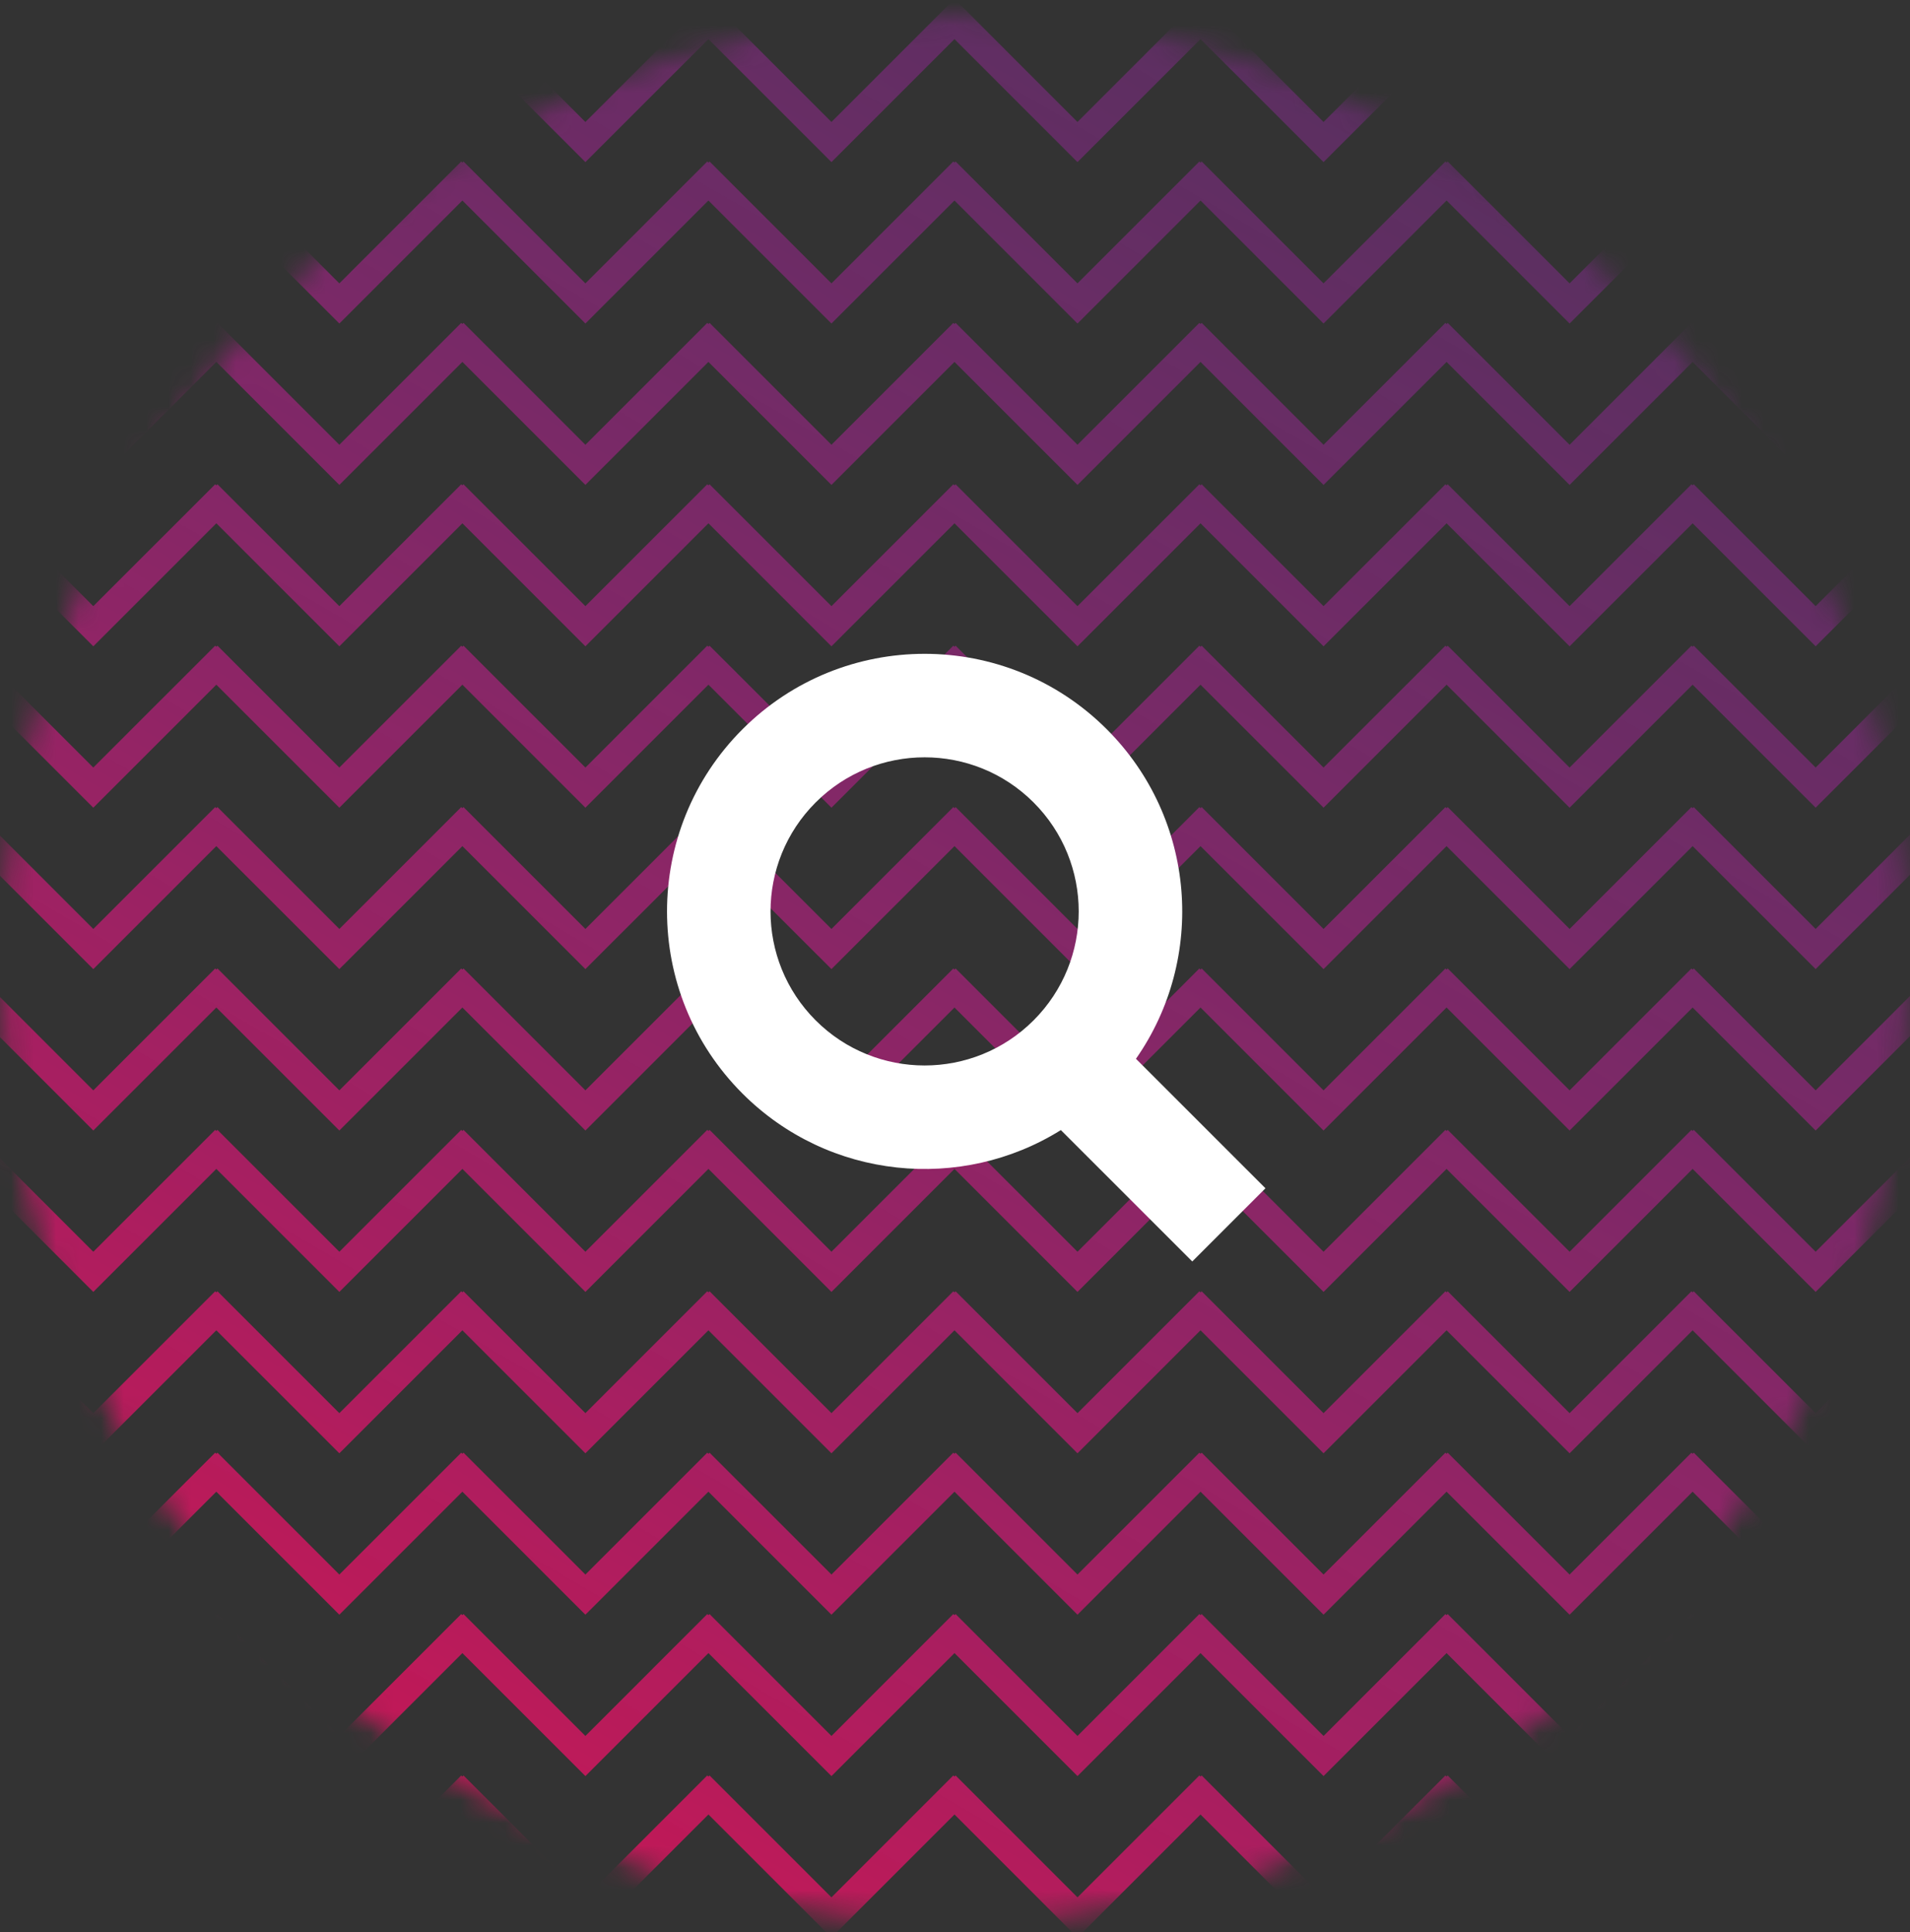
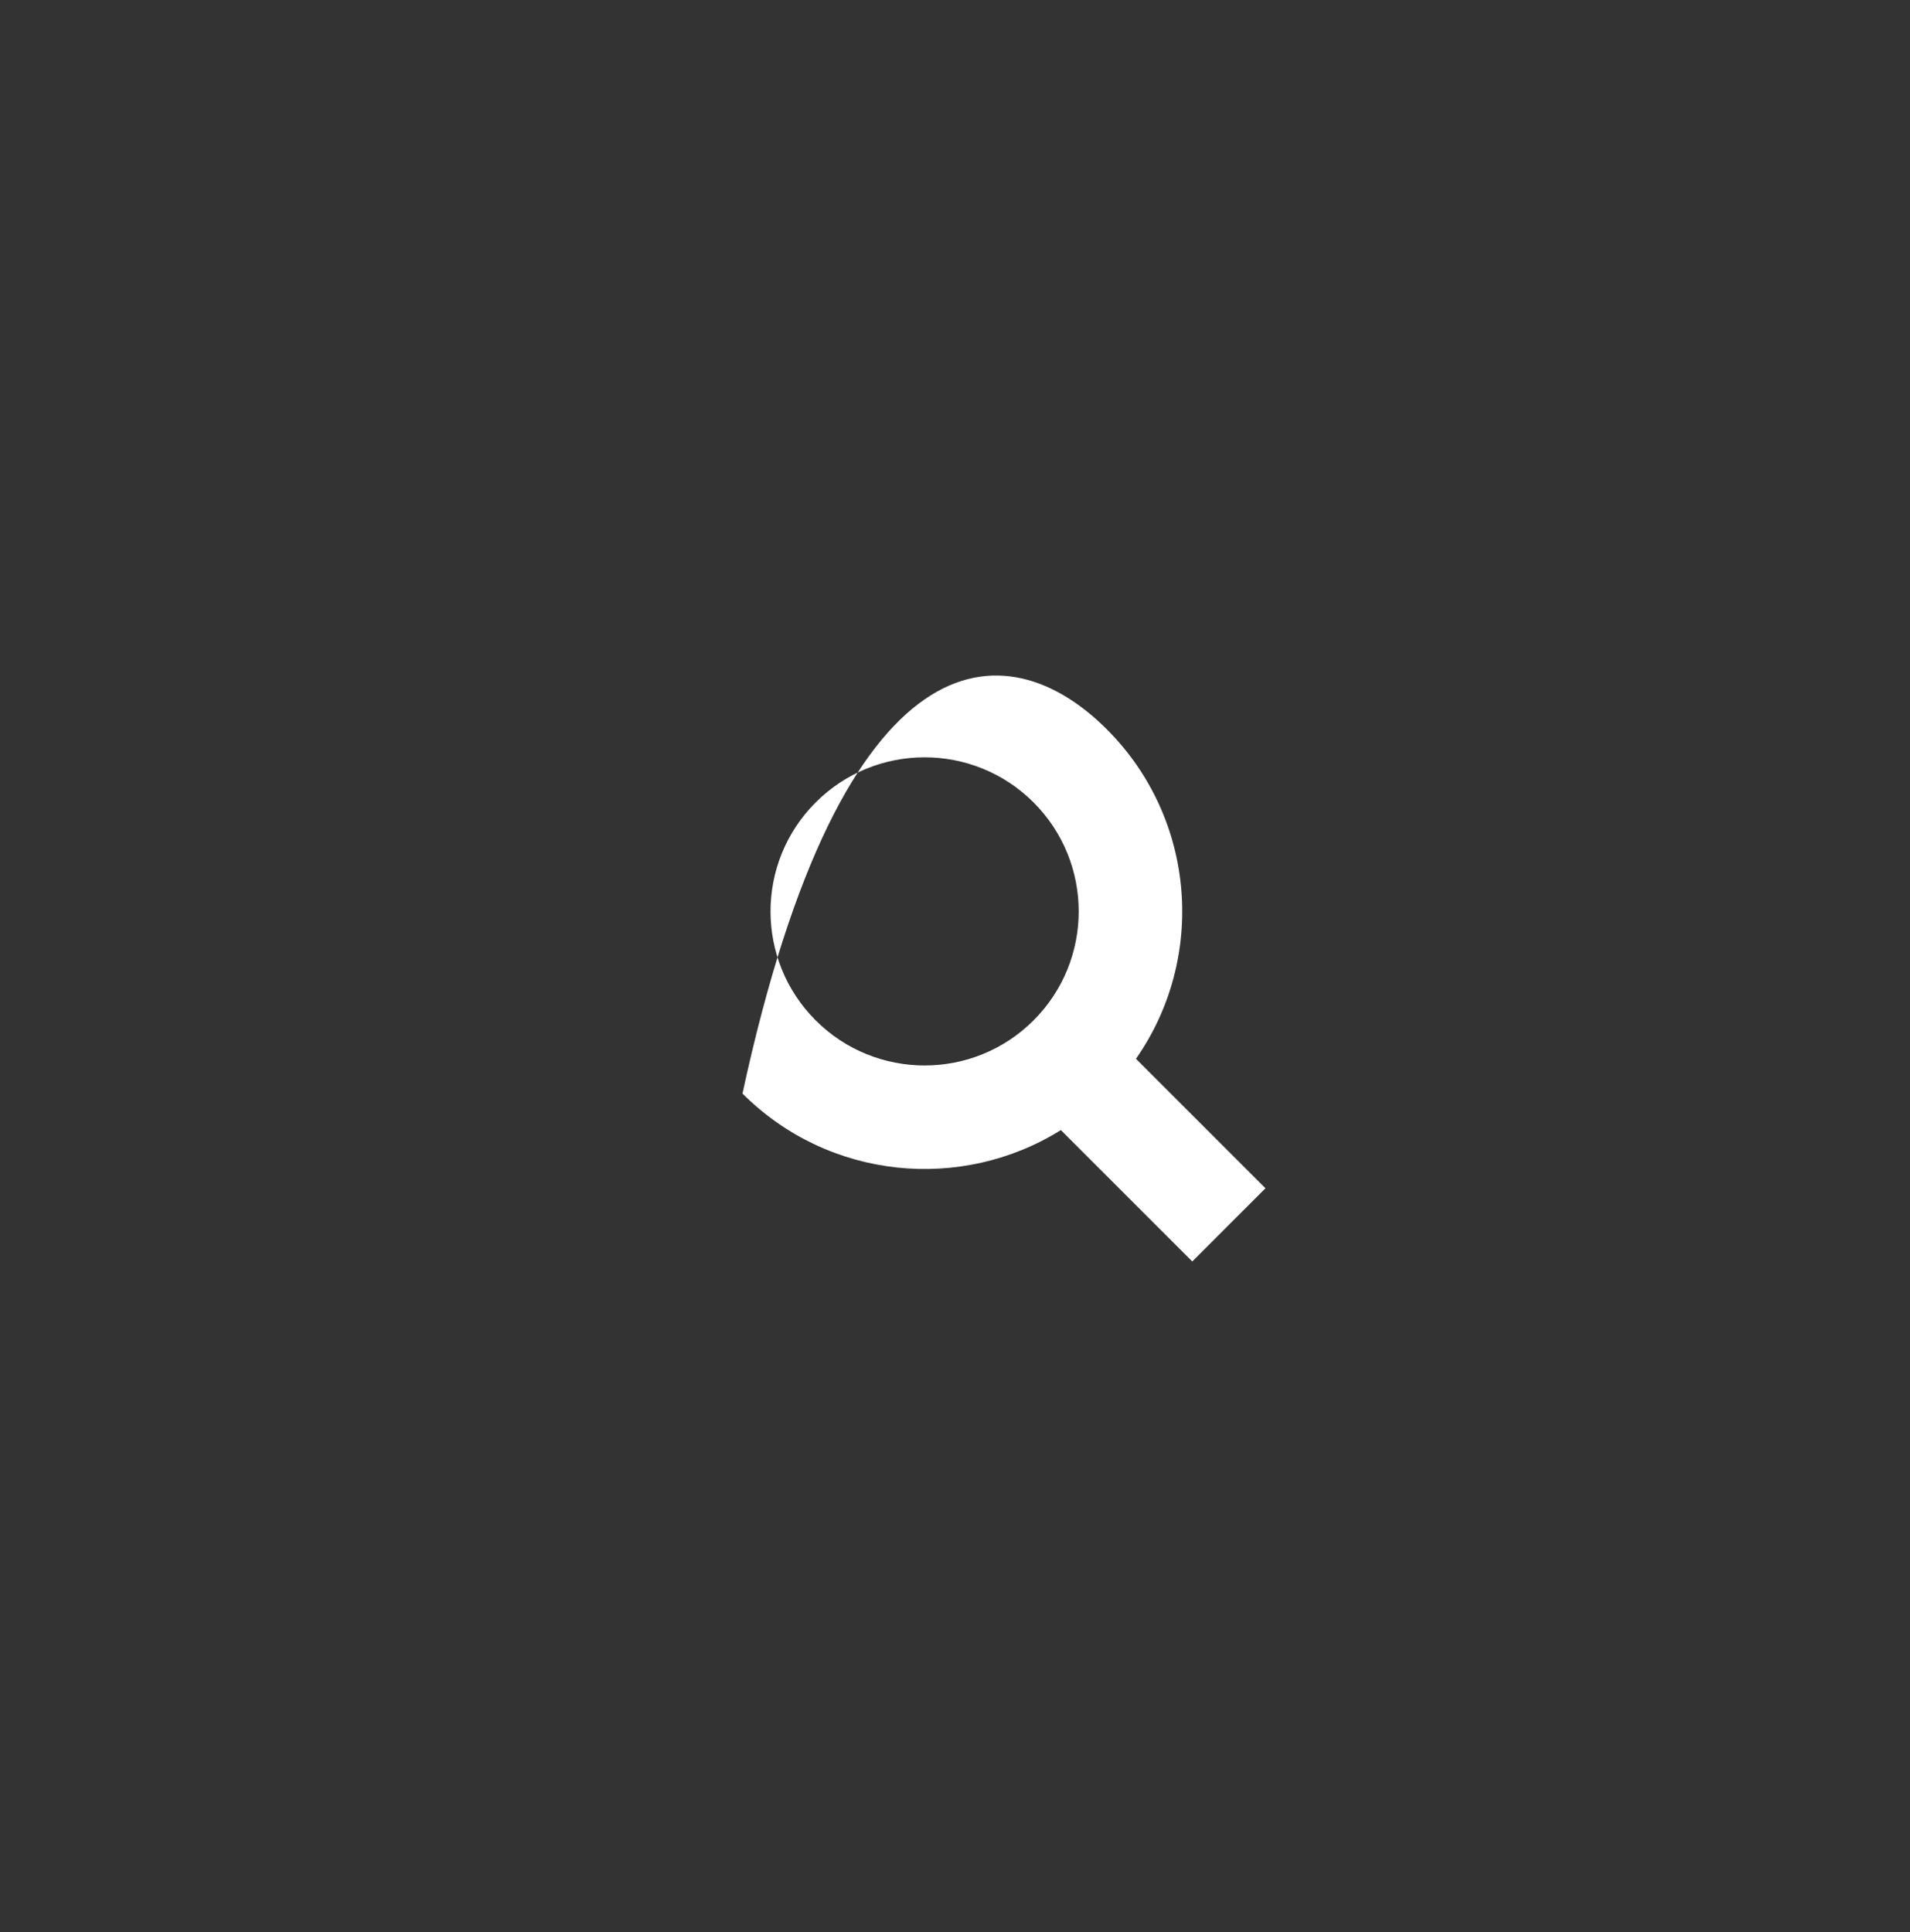
<svg xmlns="http://www.w3.org/2000/svg" xmlns:xlink="http://www.w3.org/1999/xlink" width="85px" height="86px" viewBox="0 0 85 86" version="1.1">
  <rect x="0" y="0" width="85" height="86" fill="#333333" stroke="none" />
  <title>Group 21</title>
  <desc>Created with Sketch.</desc>
  <defs>
-     <circle id="path-1" cx="42.477" cy="42.496" r="42.425" />
    <linearGradient x1="43.257%" y1="100%" x2="96.268%" y2="8.997%" id="linearGradient-3">
      <stop stop-color="#FF0937" offset="0%" />
      <stop stop-color="#8834FF" stop-opacity="0" offset="100%" />
    </linearGradient>
  </defs>
  <g id="Page-1" stroke="none" stroke-width="1" fill="none" fill-rule="evenodd">
    <g id="Главная-панель-Copy-12" transform="translate(-105, -1214)">
      <g id="Group-21" transform="translate(105, 1214)">
        <g id="Combined-Shape-Copy-27" transform="translate(0, 0.621)">
          <mask id="mask-2" fill="white">
            <use xlink:href="#path-1" />
          </mask>
          <g id="Mask" />
          <path d="M119.125,65.768 L113.65,71.243 L108.175,65.768 L102.7,71.243 L97.225,65.768 L91.75,71.243 L86.276,65.768 L80.801,71.243 L75.326,65.768 L69.851,71.243 L64.376,65.768 L58.901,71.243 L53.426,65.768 L47.951,71.243 L42.477,65.768 L37.002,71.243 L31.527,65.768 L26.052,71.243 L20.577,65.768 L15.102,71.243 L9.627,65.768 L4.152,71.243 L-1.322,65.768 L-6.797,71.243 L-12.272,65.768 L-17.747,71.243 L-23.222,65.768 L-28.697,71.243 L-34.172,65.768 L-39.646,71.243 L-45.964,64.925 L-45.071,64.032 L-39.646,69.456 L-34.222,64.032 L-34.172,64.082 L-34.121,64.032 L-28.697,69.456 L-23.272,64.032 L-23.222,64.082 L-23.171,64.032 L-17.747,69.456 L-12.322,64.032 L-12.272,64.082 L-12.222,64.032 L-6.797,69.456 L-1.373,64.032 L-1.322,64.082 L-1.272,64.032 L4.152,69.456 L9.577,64.032 L9.627,64.082 L9.678,64.032 L15.102,69.456 L20.527,64.032 L20.577,64.082 L20.627,64.032 L26.052,69.456 L31.476,64.032 L31.527,64.082 L31.577,64.032 L37.002,69.456 L42.426,64.032 L42.477,64.082 L42.527,64.032 L47.951,69.456 L53.376,64.032 L53.426,64.082 L53.477,64.032 L58.901,69.456 L64.326,64.032 L64.376,64.082 L64.426,64.032 L69.851,69.456 L75.275,64.032 L75.326,64.082 L75.376,64.032 L80.801,69.456 L86.225,64.032 L86.276,64.082 L86.326,64.032 L91.75,69.456 L97.175,64.032 L97.225,64.082 L97.276,64.032 L102.7,69.456 L108.125,64.032 L108.175,64.082 L108.225,64.032 L113.65,69.456 L119.074,64.032 L119.125,64.082 L119.175,64.032 L124.6,69.456 L130.024,64.032 L130.918,64.925 L124.6,71.243 L119.125,65.768 L119.125,65.768 Z M119.125,8.303 L113.65,13.778 L108.175,8.303 L102.7,13.778 L97.225,8.303 L91.75,13.778 L86.276,8.303 L80.801,13.778 L75.326,8.303 L69.851,13.778 L64.376,8.303 L58.901,13.778 L53.426,8.303 L47.951,13.778 L42.477,8.303 L37.002,13.778 L31.527,8.303 L26.052,13.778 L20.577,8.303 L15.102,13.778 L9.627,8.303 L4.152,13.778 L-1.322,8.303 L-6.797,13.778 L-12.272,8.303 L-17.747,13.778 L-23.222,8.303 L-28.697,13.778 L-34.172,8.303 L-39.646,13.778 L-45.964,7.46 L-45.071,6.566 L-39.646,11.991 L-34.222,6.566 L-34.172,6.617 L-34.121,6.566 L-28.697,11.991 L-23.272,6.566 L-23.222,6.617 L-23.171,6.566 L-17.747,11.991 L-12.322,6.566 L-12.272,6.617 L-12.222,6.566 L-6.797,11.991 L-1.373,6.566 L-1.322,6.617 L-1.272,6.566 L4.152,11.991 L9.577,6.566 L9.627,6.617 L9.678,6.566 L15.102,11.991 L20.527,6.566 L20.577,6.617 L20.627,6.566 L26.052,11.991 L31.476,6.566 L31.527,6.617 L31.577,6.566 L37.002,11.991 L42.426,6.566 L42.477,6.617 L42.527,6.566 L47.951,11.991 L53.376,6.566 L53.426,6.617 L53.477,6.566 L58.901,11.991 L64.326,6.566 L64.376,6.617 L64.426,6.566 L69.851,11.991 L75.275,6.566 L75.326,6.617 L75.376,6.566 L80.801,11.991 L86.225,6.566 L86.276,6.617 L86.326,6.566 L91.75,11.991 L97.175,6.566 L97.225,6.617 L97.276,6.566 L102.7,11.991 L108.125,6.566 L108.175,6.617 L108.225,6.566 L113.65,11.991 L119.074,6.566 L119.125,6.617 L119.175,6.566 L124.6,11.991 L130.024,6.566 L130.918,7.46 L124.6,13.778 L119.125,8.303 L119.125,8.303 Z M119.125,37.036 L113.65,42.51 L108.175,37.036 L102.7,42.51 L97.225,37.036 L91.75,42.51 L86.276,37.036 L80.801,42.51 L75.326,37.036 L69.851,42.51 L64.376,37.036 L58.901,42.51 L53.426,37.036 L47.951,42.51 L42.477,37.036 L37.002,42.51 L31.527,37.036 L26.052,42.51 L20.577,37.036 L15.102,42.51 L9.627,37.036 L4.152,42.51 L-1.322,37.036 L-6.797,42.51 L-12.272,37.036 L-17.747,42.51 L-23.222,37.036 L-28.697,42.51 L-34.172,37.036 L-39.646,42.51 L-45.964,36.193 L-45.071,35.299 L-39.646,40.724 L-34.222,35.299 L-34.172,35.349 L-34.121,35.299 L-28.697,40.724 L-23.272,35.299 L-23.222,35.349 L-23.171,35.299 L-17.747,40.724 L-12.322,35.299 L-12.272,35.349 L-12.222,35.299 L-6.797,40.724 L-1.373,35.299 L-1.322,35.349 L-1.272,35.299 L4.152,40.724 L9.577,35.299 L9.627,35.349 L9.678,35.299 L15.102,40.724 L20.527,35.299 L20.577,35.349 L20.627,35.299 L26.052,40.724 L31.476,35.299 L31.527,35.349 L31.577,35.299 L37.002,40.724 L42.426,35.299 L42.477,35.349 L42.527,35.299 L47.951,40.724 L53.376,35.299 L53.426,35.349 L53.477,35.299 L58.901,40.724 L64.326,35.299 L64.376,35.349 L64.426,35.299 L69.851,40.724 L75.275,35.299 L75.326,35.349 L75.376,35.299 L80.801,40.724 L86.225,35.299 L86.276,35.349 L86.326,35.299 L91.75,40.724 L97.175,35.299 L97.225,35.349 L97.276,35.299 L102.7,40.724 L108.125,35.299 L108.175,35.349 L108.225,35.299 L113.65,40.724 L119.074,35.299 L119.125,35.349 L119.175,35.299 L124.6,40.724 L130.024,35.299 L130.918,36.193 L124.6,42.51 L119.125,37.036 L119.125,37.036 Z M119.125,116.051 L113.65,121.526 L108.175,116.051 L102.7,121.526 L97.225,116.051 L91.75,121.526 L86.276,116.051 L80.801,121.526 L75.326,116.051 L69.851,121.526 L64.376,116.051 L58.901,121.526 L53.426,116.051 L47.951,121.526 L42.477,116.051 L37.002,121.526 L31.527,116.051 L26.052,121.526 L20.577,116.051 L15.102,121.526 L9.627,116.051 L4.152,121.526 L-1.322,116.051 L-6.797,121.526 L-12.272,116.051 L-17.747,121.526 L-23.222,116.051 L-28.697,121.526 L-34.172,116.051 L-39.646,121.526 L-45.964,115.208 L-45.071,114.314 L-39.646,119.739 L-34.222,114.314 L-34.172,114.365 L-34.121,114.314 L-28.697,119.739 L-23.272,114.314 L-23.222,114.365 L-23.171,114.314 L-17.747,119.739 L-12.322,114.314 L-12.272,114.365 L-12.222,114.314 L-6.797,119.739 L-1.373,114.314 L-1.322,114.365 L-1.272,114.314 L4.152,119.739 L9.577,114.314 L9.627,114.365 L9.678,114.314 L15.102,119.739 L20.527,114.314 L20.577,114.365 L20.627,114.314 L26.052,119.739 L31.476,114.314 L31.527,114.365 L31.577,114.314 L37.002,119.739 L42.426,114.314 L42.477,114.365 L42.527,114.314 L47.951,119.739 L53.376,114.314 L53.426,114.365 L53.477,114.314 L58.901,119.739 L64.326,114.314 L64.376,114.365 L64.426,114.314 L69.851,119.739 L75.275,114.314 L75.326,114.365 L75.376,114.314 L80.801,119.739 L86.225,114.314 L86.276,114.365 L86.326,114.314 L91.75,119.739 L97.175,114.314 L97.225,114.365 L97.276,114.314 L102.7,119.739 L108.125,114.314 L108.175,114.365 L108.225,114.314 L113.65,119.739 L119.074,114.314 L119.125,114.365 L119.175,114.314 L124.6,119.739 L130.024,114.314 L130.918,115.208 L124.6,121.526 L119.125,116.051 L119.125,116.051 Z M119.125,94.501 L113.65,99.976 L108.175,94.501 L102.7,99.976 L97.225,94.501 L91.75,99.976 L86.276,94.501 L80.801,99.976 L75.326,94.501 L69.851,99.976 L64.376,94.501 L58.901,99.976 L53.426,94.501 L47.951,99.976 L42.477,94.501 L37.002,99.976 L31.527,94.501 L26.052,99.976 L20.577,94.501 L15.102,99.976 L9.627,94.501 L4.152,99.976 L-1.322,94.501 L-6.797,99.976 L-12.272,94.501 L-17.747,99.976 L-23.222,94.501 L-28.697,99.976 L-34.172,94.501 L-39.646,99.976 L-45.964,93.658 L-45.071,92.765 L-39.646,98.189 L-34.222,92.765 L-34.172,92.815 L-34.121,92.765 L-28.697,98.189 L-23.272,92.765 L-23.222,92.815 L-23.171,92.765 L-17.747,98.189 L-12.322,92.765 L-12.272,92.815 L-12.222,92.765 L-6.797,98.189 L-1.373,92.765 L-1.322,92.815 L-1.272,92.765 L4.152,98.189 L9.577,92.765 L9.627,92.815 L9.678,92.765 L15.102,98.189 L20.527,92.765 L20.577,92.815 L20.627,92.765 L26.052,98.189 L31.476,92.765 L31.527,92.815 L31.577,92.765 L37.002,98.189 L42.426,92.765 L42.477,92.815 L42.527,92.765 L47.951,98.189 L53.376,92.765 L53.426,92.815 L53.477,92.765 L58.901,98.189 L64.326,92.765 L64.376,92.815 L64.426,92.765 L69.851,98.189 L75.275,92.765 L75.326,92.815 L75.376,92.765 L80.801,98.189 L86.225,92.765 L86.276,92.815 L86.326,92.765 L91.75,98.189 L97.175,92.765 L97.225,92.815 L97.276,92.765 L102.7,98.189 L108.125,92.765 L108.175,92.815 L108.225,92.765 L113.65,98.189 L119.074,92.765 L119.125,92.815 L119.175,92.765 L124.6,98.189 L130.024,92.765 L130.918,93.658 L124.6,99.976 L119.125,94.501 L119.125,94.501 Z M119.125,-20.43 L113.65,-14.955 L108.175,-20.43 L102.7,-14.955 L97.225,-20.43 L91.75,-14.955 L86.276,-20.43 L80.801,-14.955 L75.326,-20.43 L69.851,-14.955 L64.376,-20.43 L58.901,-14.955 L53.426,-20.43 L47.951,-14.955 L42.477,-20.43 L37.002,-14.955 L31.527,-20.43 L26.052,-14.955 L20.577,-20.43 L15.102,-14.955 L9.627,-20.43 L4.152,-14.955 L-1.322,-20.43 L-6.797,-14.955 L-12.272,-20.43 L-17.747,-14.955 L-23.222,-20.43 L-28.697,-14.955 L-34.172,-20.43 L-39.646,-14.955 L-45.964,-21.273 L-45.071,-22.167 L-39.646,-16.742 L-34.222,-22.167 L-34.172,-22.116 L-34.121,-22.167 L-28.697,-16.742 L-23.272,-22.167 L-23.222,-22.116 L-23.171,-22.167 L-17.747,-16.742 L-12.322,-22.167 L-12.272,-22.116 L-12.222,-22.167 L-6.797,-16.742 L-1.373,-22.167 L-1.322,-22.116 L-1.272,-22.167 L4.152,-16.742 L9.577,-22.167 L9.627,-22.116 L9.678,-22.167 L15.102,-16.742 L20.527,-22.167 L20.577,-22.116 L20.627,-22.167 L26.052,-16.742 L31.476,-22.167 L31.527,-22.116 L31.577,-22.167 L37.002,-16.742 L42.426,-22.167 L42.477,-22.116 L42.527,-22.167 L47.951,-16.742 L53.376,-22.167 L53.426,-22.116 L53.477,-22.167 L58.901,-16.742 L64.326,-22.167 L64.376,-22.116 L64.426,-22.167 L69.851,-16.742 L75.275,-22.167 L75.326,-22.116 L75.376,-22.167 L80.801,-16.742 L86.225,-22.167 L86.276,-22.116 L86.326,-22.167 L91.75,-16.742 L97.175,-22.167 L97.225,-22.116 L97.276,-22.167 L102.7,-16.742 L108.125,-22.167 L108.175,-22.116 L108.225,-22.167 L113.65,-16.742 L119.074,-22.167 L119.125,-22.116 L119.175,-22.167 L124.6,-16.742 L130.024,-22.167 L130.918,-21.273 L124.6,-14.955 L119.125,-20.43 L119.125,-20.43 Z M119.125,51.402 L113.65,56.877 L108.175,51.402 L102.7,56.877 L97.225,51.402 L91.75,56.877 L86.276,51.402 L80.801,56.877 L75.326,51.402 L69.851,56.877 L64.376,51.402 L58.901,56.877 L53.426,51.402 L47.951,56.877 L42.477,51.402 L37.002,56.877 L31.527,51.402 L26.052,56.877 L20.577,51.402 L15.102,56.877 L9.627,51.402 L4.152,56.877 L-1.322,51.402 L-6.797,56.877 L-12.272,51.402 L-17.747,56.877 L-23.222,51.402 L-28.697,56.877 L-34.172,51.402 L-39.646,56.877 L-45.964,50.559 L-45.071,49.665 L-39.646,55.09 L-34.222,49.665 L-34.172,49.716 L-34.121,49.665 L-28.697,55.09 L-23.272,49.665 L-23.222,49.716 L-23.171,49.665 L-17.747,55.09 L-12.322,49.665 L-12.272,49.716 L-12.222,49.665 L-6.797,55.09 L-1.373,49.665 L-1.322,49.716 L-1.272,49.665 L4.152,55.09 L9.577,49.665 L9.627,49.716 L9.678,49.665 L15.102,55.09 L20.527,49.665 L20.577,49.716 L20.627,49.665 L26.052,55.09 L31.476,49.665 L31.527,49.716 L31.577,49.665 L37.002,55.09 L42.426,49.665 L42.477,49.716 L42.527,49.665 L47.951,55.09 L53.376,49.665 L53.426,49.716 L53.477,49.665 L58.901,55.09 L64.326,49.665 L64.376,49.716 L64.426,49.665 L69.851,55.09 L75.275,49.665 L75.326,49.716 L75.376,49.665 L80.801,55.09 L86.225,49.665 L86.276,49.716 L86.326,49.665 L91.75,55.09 L97.175,49.665 L97.225,49.716 L97.276,49.665 L102.7,55.09 L108.125,49.665 L108.175,49.716 L108.225,49.665 L113.65,55.09 L119.074,49.665 L119.125,49.716 L119.175,49.665 L124.6,55.09 L130.024,49.665 L130.918,50.559 L124.6,56.877 L119.125,51.402 L119.125,51.402 Z M119.125,108.868 L113.65,114.343 L108.175,108.868 L102.7,114.343 L97.225,108.868 L91.75,114.343 L86.276,108.868 L80.801,114.343 L75.326,108.868 L69.851,114.343 L64.376,108.868 L58.901,114.343 L53.426,108.868 L47.951,114.343 L42.477,108.868 L37.002,114.343 L31.527,108.868 L26.052,114.343 L20.577,108.868 L15.102,114.343 L9.627,108.868 L4.152,114.343 L-1.322,108.868 L-6.797,114.343 L-12.272,108.868 L-17.747,114.343 L-23.222,108.868 L-28.697,114.343 L-34.172,108.868 L-39.646,114.343 L-45.964,108.025 L-45.071,107.131 L-39.646,112.556 L-34.222,107.131 L-34.172,107.182 L-34.121,107.131 L-28.697,112.556 L-23.272,107.131 L-23.222,107.182 L-23.171,107.131 L-17.747,112.556 L-12.322,107.131 L-12.272,107.182 L-12.222,107.131 L-6.797,112.556 L-1.373,107.131 L-1.322,107.182 L-1.272,107.131 L4.152,112.556 L9.577,107.131 L9.627,107.182 L9.678,107.131 L15.102,112.556 L20.527,107.131 L20.577,107.182 L20.627,107.131 L26.052,112.556 L31.476,107.131 L31.527,107.182 L31.577,107.131 L37.002,112.556 L42.426,107.131 L42.477,107.182 L42.527,107.131 L47.951,112.556 L53.376,107.131 L53.426,107.182 L53.477,107.131 L58.901,112.556 L64.326,107.131 L64.376,107.182 L64.426,107.131 L69.851,112.556 L75.275,107.131 L75.326,107.182 L75.376,107.131 L80.801,112.556 L86.225,107.131 L86.276,107.182 L86.326,107.131 L91.75,112.556 L97.175,107.131 L97.225,107.182 L97.276,107.131 L102.7,112.556 L108.125,107.131 L108.175,107.182 L108.225,107.131 L113.65,112.556 L119.074,107.131 L119.125,107.182 L119.175,107.131 L124.6,112.556 L130.024,107.131 L130.918,108.025 L124.6,114.343 L119.125,108.868 L119.125,108.868 Z M119.125,-6.064 L113.65,-0.589 L108.175,-6.064 L102.7,-0.589 L97.225,-6.064 L91.75,-0.589 L86.276,-6.064 L80.801,-0.589 L75.326,-6.064 L69.851,-0.589 L64.376,-6.064 L58.901,-0.589 L53.426,-6.064 L47.951,-0.589 L42.477,-6.064 L37.002,-0.589 L31.527,-6.064 L26.052,-0.589 L20.577,-6.064 L15.102,-0.589 L9.627,-6.064 L4.152,-0.589 L-1.322,-6.064 L-6.797,-0.589 L-12.272,-6.064 L-17.747,-0.589 L-23.222,-6.064 L-28.697,-0.589 L-34.172,-6.064 L-39.646,-0.589 L-45.964,-6.907 L-45.071,-7.8 L-39.646,-2.376 L-34.222,-7.8 L-34.172,-7.75 L-34.121,-7.8 L-28.697,-2.376 L-23.272,-7.8 L-23.222,-7.75 L-23.171,-7.8 L-17.747,-2.376 L-12.322,-7.8 L-12.272,-7.75 L-12.222,-7.8 L-6.797,-2.376 L-1.373,-7.8 L-1.322,-7.75 L-1.272,-7.8 L4.152,-2.376 L9.577,-7.8 L9.627,-7.75 L9.678,-7.8 L15.102,-2.376 L20.527,-7.8 L20.577,-7.75 L20.627,-7.8 L26.052,-2.376 L31.476,-7.8 L31.527,-7.75 L31.577,-7.8 L37.002,-2.376 L42.426,-7.8 L42.477,-7.75 L42.527,-7.8 L47.951,-2.376 L53.376,-7.8 L53.426,-7.75 L53.477,-7.8 L58.901,-2.376 L64.326,-7.8 L64.376,-7.75 L64.426,-7.8 L69.851,-2.376 L75.275,-7.8 L75.326,-7.75 L75.376,-7.8 L80.801,-2.376 L86.225,-7.8 L86.276,-7.75 L86.326,-7.8 L91.75,-2.376 L97.175,-7.8 L97.225,-7.75 L97.276,-7.8 L102.7,-2.376 L108.125,-7.8 L108.175,-7.75 L108.225,-7.8 L113.65,-2.376 L119.074,-7.8 L119.125,-7.75 L119.175,-7.8 L124.6,-2.376 L130.024,-7.8 L130.918,-6.907 L124.6,-0.589 L119.125,-6.064 L119.125,-6.064 Z M119.125,22.669 L113.65,28.144 L108.175,22.669 L102.7,28.144 L97.225,22.669 L91.75,28.144 L86.276,22.669 L80.801,28.144 L75.326,22.669 L69.851,28.144 L64.376,22.669 L58.901,28.144 L53.426,22.669 L47.951,28.144 L42.477,22.669 L37.002,28.144 L31.527,22.669 L26.052,28.144 L20.577,22.669 L15.102,28.144 L9.627,22.669 L4.152,28.144 L-1.322,22.669 L-6.797,28.144 L-12.272,22.669 L-17.747,28.144 L-23.222,22.669 L-28.697,28.144 L-34.172,22.669 L-39.646,28.144 L-45.964,21.826 L-45.071,20.933 L-39.646,26.357 L-34.222,20.933 L-34.172,20.983 L-34.121,20.933 L-28.697,26.357 L-23.272,20.933 L-23.222,20.983 L-23.171,20.933 L-17.747,26.357 L-12.322,20.933 L-12.272,20.983 L-12.222,20.933 L-6.797,26.357 L-1.373,20.933 L-1.322,20.983 L-1.272,20.933 L4.152,26.357 L9.577,20.933 L9.627,20.983 L9.678,20.933 L15.102,26.357 L20.527,20.933 L20.577,20.983 L20.627,20.933 L26.052,26.357 L31.476,20.933 L31.527,20.983 L31.577,20.933 L37.002,26.357 L42.426,20.933 L42.477,20.983 L42.527,20.933 L47.951,26.357 L53.376,20.933 L53.426,20.983 L53.477,20.933 L58.901,26.357 L64.326,20.933 L64.376,20.983 L64.426,20.933 L69.851,26.357 L75.275,20.933 L75.326,20.983 L75.376,20.933 L80.801,26.357 L86.225,20.933 L86.276,20.983 L86.326,20.933 L91.75,26.357 L97.175,20.933 L97.225,20.983 L97.276,20.933 L102.7,26.357 L108.125,20.933 L108.175,20.983 L108.225,20.933 L113.65,26.357 L119.074,20.933 L119.125,20.983 L119.175,20.933 L124.6,26.357 L130.024,20.933 L130.918,21.826 L124.6,28.144 L119.125,22.669 L119.125,22.669 Z M119.125,80.135 L113.65,85.61 L108.175,80.135 L102.7,85.61 L97.225,80.135 L91.75,85.61 L86.276,80.135 L80.801,85.61 L75.326,80.135 L69.851,85.61 L64.376,80.135 L58.901,85.61 L53.426,80.135 L47.951,85.61 L42.477,80.135 L37.002,85.61 L31.527,80.135 L26.052,85.61 L20.577,80.135 L15.102,85.61 L9.627,80.135 L4.152,85.61 L-1.322,80.135 L-6.797,85.61 L-12.272,80.135 L-17.747,85.61 L-23.222,80.135 L-28.697,85.61 L-34.172,80.135 L-39.646,85.61 L-45.964,79.292 L-45.071,78.398 L-39.646,83.823 L-34.222,78.398 L-34.172,78.449 L-34.121,78.398 L-28.697,83.823 L-23.272,78.398 L-23.222,78.449 L-23.171,78.398 L-17.747,83.823 L-12.322,78.398 L-12.272,78.449 L-12.222,78.398 L-6.797,83.823 L-1.373,78.398 L-1.322,78.449 L-1.272,78.398 L4.152,83.823 L9.577,78.398 L9.627,78.449 L9.678,78.398 L15.102,83.823 L20.527,78.398 L20.577,78.449 L20.627,78.398 L26.052,83.823 L31.476,78.398 L31.527,78.449 L31.577,78.398 L37.002,83.823 L42.426,78.398 L42.477,78.449 L42.527,78.398 L47.951,83.823 L53.376,78.398 L53.426,78.449 L53.477,78.398 L58.901,83.823 L64.326,78.398 L64.376,78.449 L64.426,78.398 L69.851,83.823 L75.275,78.398 L75.326,78.449 L75.376,78.398 L80.801,83.823 L86.225,78.398 L86.276,78.449 L86.326,78.398 L91.75,83.823 L97.175,78.398 L97.225,78.449 L97.276,78.398 L102.7,83.823 L108.125,78.398 L108.175,78.449 L108.225,78.398 L113.65,83.823 L119.074,78.398 L119.125,78.449 L119.175,78.398 L124.6,83.823 L130.024,78.398 L130.918,79.292 L124.6,85.61 L119.125,80.135 L119.125,80.135 Z M119.125,-34.797 L113.65,-29.322 L108.175,-34.797 L102.7,-29.322 L97.225,-34.797 L91.75,-29.322 L86.276,-34.797 L80.801,-29.322 L75.326,-34.797 L69.851,-29.322 L64.376,-34.797 L58.901,-29.322 L53.426,-34.797 L47.951,-29.322 L42.477,-34.797 L37.002,-29.322 L31.527,-34.797 L26.052,-29.322 L20.577,-34.797 L15.102,-29.322 L9.627,-34.797 L4.152,-29.322 L-1.322,-34.797 L-6.797,-29.322 L-12.272,-34.797 L-17.747,-29.322 L-23.222,-34.797 L-28.697,-29.322 L-34.172,-34.797 L-39.646,-29.322 L-45.964,-35.64 L-45.071,-36.533 L-39.646,-31.109 L-34.222,-36.533 L-34.172,-36.483 L-34.121,-36.533 L-28.697,-31.109 L-23.272,-36.533 L-23.222,-36.483 L-23.171,-36.533 L-17.747,-31.109 L-12.322,-36.533 L-12.272,-36.483 L-12.222,-36.533 L-6.797,-31.109 L-1.373,-36.533 L-1.322,-36.483 L-1.272,-36.533 L4.152,-31.109 L9.577,-36.533 L9.627,-36.483 L9.678,-36.533 L15.102,-31.109 L20.527,-36.533 L20.577,-36.483 L20.627,-36.533 L26.052,-31.109 L31.476,-36.533 L31.527,-36.483 L31.577,-36.533 L37.002,-31.109 L42.426,-36.533 L42.477,-36.483 L42.527,-36.533 L47.951,-31.109 L53.376,-36.533 L53.426,-36.483 L53.477,-36.533 L58.901,-31.109 L64.326,-36.533 L64.376,-36.483 L64.426,-36.533 L69.851,-31.109 L75.275,-36.533 L75.326,-36.483 L75.376,-36.533 L80.801,-31.109 L86.225,-36.533 L86.276,-36.483 L86.326,-36.533 L91.75,-31.109 L97.175,-36.533 L97.225,-36.483 L97.276,-36.533 L102.7,-31.109 L108.125,-36.533 L108.175,-36.483 L108.225,-36.533 L113.65,-31.109 L119.074,-36.533 L119.125,-36.483 L119.175,-36.533 L124.6,-31.109 L130.024,-36.533 L130.918,-35.64 L124.6,-29.322 L119.125,-34.797 L119.125,-34.797 Z M119.125,58.585 L113.65,64.06 L108.175,58.585 L102.7,64.06 L97.225,58.585 L91.75,64.06 L86.276,58.585 L80.801,64.06 L75.326,58.585 L69.851,64.06 L64.376,58.585 L58.901,64.06 L53.426,58.585 L47.951,64.06 L42.477,58.585 L37.002,64.06 L31.527,58.585 L26.052,64.06 L20.577,58.585 L15.102,64.06 L9.627,58.585 L4.152,64.06 L-1.322,58.585 L-6.797,64.06 L-12.272,58.585 L-17.747,64.06 L-23.222,58.585 L-28.697,64.06 L-34.172,58.585 L-39.646,64.06 L-45.964,57.742 L-45.071,56.849 L-39.646,62.273 L-34.222,56.849 L-34.172,56.899 L-34.121,56.849 L-28.697,62.273 L-23.272,56.849 L-23.222,56.899 L-23.171,56.849 L-17.747,62.273 L-12.322,56.849 L-12.272,56.899 L-12.222,56.849 L-6.797,62.273 L-1.373,56.849 L-1.322,56.899 L-1.272,56.849 L4.152,62.273 L9.577,56.849 L9.627,56.899 L9.678,56.849 L15.102,62.273 L20.527,56.849 L20.577,56.899 L20.627,56.849 L26.052,62.273 L31.476,56.849 L31.527,56.899 L31.577,56.849 L37.002,62.273 L42.426,56.849 L42.477,56.899 L42.527,56.849 L47.951,62.273 L53.376,56.849 L53.426,56.899 L53.477,56.849 L58.901,62.273 L64.326,56.849 L64.376,56.899 L64.426,56.849 L69.851,62.273 L75.275,56.849 L75.326,56.899 L75.376,56.849 L80.801,62.273 L86.225,56.849 L86.276,56.899 L86.326,56.849 L91.75,62.273 L97.175,56.849 L97.225,56.899 L97.276,56.849 L102.7,62.273 L108.125,56.849 L108.175,56.899 L108.225,56.849 L113.65,62.273 L119.074,56.849 L119.125,56.899 L119.175,56.849 L124.6,62.273 L130.024,56.849 L130.918,57.742 L124.6,64.06 L119.125,58.585 L119.125,58.585 Z M119.125,1.12 L113.65,6.594 L108.175,1.12 L102.7,6.594 L97.225,1.12 L91.75,6.594 L86.276,1.12 L80.801,6.594 L75.326,1.12 L69.851,6.594 L64.376,1.12 L58.901,6.594 L53.426,1.12 L47.951,6.594 L42.477,1.12 L37.002,6.594 L31.527,1.12 L26.052,6.594 L20.577,1.12 L15.102,6.594 L9.627,1.12 L4.152,6.594 L-1.322,1.12 L-6.797,6.594 L-12.272,1.12 L-17.747,6.594 L-23.222,1.12 L-28.697,6.594 L-34.172,1.12 L-39.646,6.594 L-45.964,0.276 L-45.071,-0.617 L-39.646,4.808 L-34.222,-0.617 L-34.172,-0.567 L-34.121,-0.617 L-28.697,4.808 L-23.272,-0.617 L-23.222,-0.567 L-23.171,-0.617 L-17.747,4.808 L-12.322,-0.617 L-12.272,-0.567 L-12.222,-0.617 L-6.797,4.808 L-1.373,-0.617 L-1.322,-0.567 L-1.272,-0.617 L4.152,4.808 L9.577,-0.617 L9.627,-0.567 L9.678,-0.617 L15.102,4.808 L20.527,-0.617 L20.577,-0.567 L20.627,-0.617 L26.052,4.808 L31.476,-0.617 L31.527,-0.567 L31.577,-0.617 L37.002,4.808 L42.426,-0.617 L42.477,-0.567 L42.527,-0.617 L47.951,4.808 L53.376,-0.617 L53.426,-0.567 L53.477,-0.617 L58.901,4.808 L64.326,-0.617 L64.376,-0.567 L64.426,-0.617 L69.851,4.808 L75.275,-0.617 L75.326,-0.567 L75.376,-0.617 L80.801,4.808 L86.225,-0.617 L86.276,-0.567 L86.326,-0.617 L91.75,4.808 L97.175,-0.617 L97.225,-0.567 L97.276,-0.617 L102.7,4.808 L108.125,-0.617 L108.175,-0.567 L108.225,-0.617 L113.65,4.808 L119.074,-0.617 L119.125,-0.567 L119.175,-0.617 L124.6,4.808 L130.024,-0.617 L130.918,0.276 L124.6,6.594 L119.125,1.12 L119.125,1.12 Z M119.125,29.852 L113.65,35.327 L108.175,29.852 L102.7,35.327 L97.225,29.852 L91.75,35.327 L86.276,29.852 L80.801,35.327 L75.326,29.852 L69.851,35.327 L64.376,29.852 L58.901,35.327 L53.426,29.852 L47.951,35.327 L42.477,29.852 L37.002,35.327 L31.527,29.852 L26.052,35.327 L20.577,29.852 L15.102,35.327 L9.627,29.852 L4.152,35.327 L-1.322,29.852 L-6.797,35.327 L-12.272,29.852 L-17.747,35.327 L-23.222,29.852 L-28.697,35.327 L-34.172,29.852 L-39.646,35.327 L-45.964,29.009 L-45.071,28.116 L-39.646,33.54 L-34.222,28.116 L-34.172,28.166 L-34.121,28.116 L-28.697,33.54 L-23.272,28.116 L-23.222,28.166 L-23.171,28.116 L-17.747,33.54 L-12.322,28.116 L-12.272,28.166 L-12.222,28.116 L-6.797,33.54 L-1.373,28.116 L-1.322,28.166 L-1.272,28.116 L4.152,33.54 L9.577,28.116 L9.627,28.166 L9.678,28.116 L15.102,33.54 L20.527,28.116 L20.577,28.166 L20.627,28.116 L26.052,33.54 L31.476,28.116 L31.527,28.166 L31.577,28.116 L37.002,33.54 L42.426,28.116 L42.477,28.166 L42.527,28.116 L47.951,33.54 L53.376,28.116 L53.426,28.166 L53.477,28.116 L58.901,33.54 L64.326,28.116 L64.376,28.166 L64.426,28.116 L69.851,33.54 L75.275,28.116 L75.326,28.166 L75.376,28.116 L80.801,33.54 L86.225,28.116 L86.276,28.166 L86.326,28.116 L91.75,33.54 L97.175,28.116 L97.225,28.166 L97.276,28.116 L102.7,33.54 L108.125,28.116 L108.175,28.166 L108.225,28.116 L113.65,33.54 L119.074,28.116 L119.125,28.166 L119.175,28.116 L124.6,33.54 L130.024,28.116 L130.918,29.009 L124.6,35.327 L119.125,29.852 L119.125,29.852 Z M119.125,87.318 L113.65,92.793 L108.175,87.318 L102.7,92.793 L97.225,87.318 L91.75,92.793 L86.276,87.318 L80.801,92.793 L75.326,87.318 L69.851,92.793 L64.376,87.318 L58.901,92.793 L53.426,87.318 L47.951,92.793 L42.477,87.318 L37.002,92.793 L31.527,87.318 L26.052,92.793 L20.577,87.318 L15.102,92.793 L9.627,87.318 L4.152,92.793 L-1.322,87.318 L-6.797,92.793 L-12.272,87.318 L-17.747,92.793 L-23.222,87.318 L-28.697,92.793 L-34.172,87.318 L-39.646,92.793 L-45.964,86.475 L-45.071,85.582 L-39.646,91.006 L-34.222,85.582 L-34.172,85.632 L-34.121,85.582 L-28.697,91.006 L-23.272,85.582 L-23.222,85.632 L-23.171,85.582 L-17.747,91.006 L-12.322,85.582 L-12.272,85.632 L-12.222,85.582 L-6.797,91.006 L-1.373,85.582 L-1.322,85.632 L-1.272,85.582 L4.152,91.006 L9.577,85.582 L9.627,85.632 L9.678,85.582 L15.102,91.006 L20.527,85.582 L20.577,85.632 L20.627,85.582 L26.052,91.006 L31.476,85.582 L31.527,85.632 L31.577,85.582 L37.002,91.006 L42.426,85.582 L42.477,85.632 L42.527,85.582 L47.951,91.006 L53.376,85.582 L53.426,85.632 L53.477,85.582 L58.901,91.006 L64.326,85.582 L64.376,85.632 L64.426,85.582 L69.851,91.006 L75.275,85.582 L75.326,85.632 L75.376,85.582 L80.801,91.006 L86.225,85.582 L86.276,85.632 L86.326,85.582 L91.75,91.006 L97.175,85.582 L97.225,85.632 L97.276,85.582 L102.7,91.006 L108.125,85.582 L108.175,85.632 L108.225,85.582 L113.65,91.006 L119.074,85.582 L119.125,85.632 L119.175,85.582 L124.6,91.006 L130.024,85.582 L130.918,86.475 L124.6,92.793 L119.125,87.318 L119.125,87.318 Z M119.125,-27.613 L113.65,-22.138 L108.175,-27.613 L102.7,-22.138 L97.225,-27.613 L91.75,-22.138 L86.276,-27.613 L80.801,-22.138 L75.326,-27.613 L69.851,-22.138 L64.376,-27.613 L58.901,-22.138 L53.426,-27.613 L47.951,-22.138 L42.477,-27.613 L37.002,-22.138 L31.527,-27.613 L26.052,-22.138 L20.577,-27.613 L15.102,-22.138 L9.627,-27.613 L4.152,-22.138 L-1.322,-27.613 L-6.797,-22.138 L-12.272,-27.613 L-17.747,-22.138 L-23.222,-27.613 L-28.697,-22.138 L-34.172,-27.613 L-39.646,-22.138 L-45.964,-28.456 L-45.071,-29.35 L-39.646,-23.925 L-34.222,-29.35 L-34.172,-29.299 L-34.121,-29.35 L-28.697,-23.925 L-23.272,-29.35 L-23.222,-29.299 L-23.171,-29.35 L-17.747,-23.925 L-12.322,-29.35 L-12.272,-29.299 L-12.222,-29.35 L-6.797,-23.925 L-1.373,-29.35 L-1.322,-29.299 L-1.272,-29.35 L4.152,-23.925 L9.577,-29.35 L9.627,-29.299 L9.678,-29.35 L15.102,-23.925 L20.527,-29.35 L20.577,-29.299 L20.627,-29.35 L26.052,-23.925 L31.476,-29.35 L31.527,-29.299 L31.577,-29.35 L37.002,-23.925 L42.426,-29.35 L42.477,-29.299 L42.527,-29.35 L47.951,-23.925 L53.376,-29.35 L53.426,-29.299 L53.477,-29.35 L58.901,-23.925 L64.326,-29.35 L64.376,-29.299 L64.426,-29.35 L69.851,-23.925 L75.275,-29.35 L75.326,-29.299 L75.376,-29.35 L80.801,-23.925 L86.225,-29.35 L86.276,-29.299 L86.326,-29.35 L91.75,-23.925 L97.175,-29.35 L97.225,-29.299 L97.276,-29.35 L102.7,-23.925 L108.125,-29.35 L108.175,-29.299 L108.225,-29.35 L113.65,-23.925 L119.074,-29.35 L119.125,-29.299 L119.175,-29.35 L124.6,-23.925 L130.024,-29.35 L130.918,-28.456 L124.6,-22.138 L119.125,-27.613 L119.125,-27.613 Z M119.125,44.219 L113.65,49.694 L108.175,44.219 L102.7,49.694 L97.225,44.219 L91.75,49.694 L86.276,44.219 L80.801,49.694 L75.326,44.219 L69.851,49.694 L64.376,44.219 L58.901,49.694 L53.426,44.219 L47.951,49.694 L42.477,44.219 L37.002,49.694 L31.527,44.219 L26.052,49.694 L20.577,44.219 L15.102,49.694 L9.627,44.219 L4.152,49.694 L-1.322,44.219 L-6.797,49.694 L-12.272,44.219 L-17.747,49.694 L-23.222,44.219 L-28.697,49.694 L-34.172,44.219 L-39.646,49.694 L-45.964,43.376 L-45.071,42.482 L-39.646,47.907 L-34.222,42.482 L-34.172,42.533 L-34.121,42.482 L-28.697,47.907 L-23.272,42.482 L-23.222,42.533 L-23.171,42.482 L-17.747,47.907 L-12.322,42.482 L-12.272,42.533 L-12.222,42.482 L-6.797,47.907 L-1.373,42.482 L-1.322,42.533 L-1.272,42.482 L4.152,47.907 L9.577,42.482 L9.627,42.533 L9.678,42.482 L15.102,47.907 L20.527,42.482 L20.577,42.533 L20.627,42.482 L26.052,47.907 L31.476,42.482 L31.527,42.533 L31.577,42.482 L37.002,47.907 L42.426,42.482 L42.477,42.533 L42.527,42.482 L47.951,47.907 L53.376,42.482 L53.426,42.533 L53.477,42.482 L58.901,47.907 L64.326,42.482 L64.376,42.533 L64.426,42.482 L69.851,47.907 L75.275,42.482 L75.326,42.533 L75.376,42.482 L80.801,47.907 L86.225,42.482 L86.276,42.533 L86.326,42.482 L91.75,47.907 L97.175,42.482 L97.225,42.533 L97.276,42.482 L102.7,47.907 L108.125,42.482 L108.175,42.533 L108.225,42.482 L113.65,47.907 L119.074,42.482 L119.125,42.533 L119.175,42.482 L124.6,47.907 L130.024,42.482 L130.918,43.376 L124.6,49.694 L119.125,44.219 L119.125,44.219 Z M119.125,123.234 L113.65,128.709 L108.175,123.234 L102.7,128.709 L97.225,123.234 L91.75,128.709 L86.276,123.234 L80.801,128.709 L75.326,123.234 L69.851,128.709 L64.376,123.234 L58.901,128.709 L53.426,123.234 L47.951,128.709 L42.477,123.234 L37.002,128.709 L31.527,123.234 L26.052,128.709 L20.577,123.234 L15.102,128.709 L9.627,123.234 L4.152,128.709 L-1.322,123.234 L-6.797,128.709 L-12.272,123.234 L-17.747,128.709 L-23.222,123.234 L-28.697,128.709 L-34.172,123.234 L-39.646,128.709 L-45.964,122.391 L-45.071,121.498 L-39.646,126.922 L-34.222,121.498 L-34.172,121.548 L-34.121,121.498 L-28.697,126.922 L-23.272,121.498 L-23.222,121.548 L-23.171,121.498 L-17.747,126.922 L-12.322,121.498 L-12.272,121.548 L-12.222,121.498 L-6.797,126.922 L-1.373,121.498 L-1.322,121.548 L-1.272,121.498 L4.152,126.922 L9.577,121.498 L9.627,121.548 L9.678,121.498 L15.102,126.922 L20.527,121.498 L20.577,121.548 L20.627,121.498 L26.052,126.922 L31.476,121.498 L31.527,121.548 L31.577,121.498 L37.002,126.922 L42.426,121.498 L42.477,121.548 L42.527,121.498 L47.951,126.922 L53.376,121.498 L53.426,121.548 L53.477,121.498 L58.901,126.922 L64.326,121.498 L64.376,121.548 L64.426,121.498 L69.851,126.922 L75.275,121.498 L75.326,121.548 L75.376,121.498 L80.801,126.922 L86.225,121.498 L86.276,121.548 L86.326,121.498 L91.75,126.922 L97.175,121.498 L97.225,121.548 L97.276,121.498 L102.7,126.922 L108.125,121.498 L108.175,121.548 L108.225,121.498 L113.65,126.922 L119.074,121.498 L119.125,121.548 L119.175,121.498 L124.6,126.922 L130.024,121.498 L130.918,122.391 L124.6,128.709 L119.125,123.234 L119.125,123.234 Z M119.125,101.684 L113.65,107.159 L108.175,101.684 L102.7,107.159 L97.225,101.684 L91.75,107.159 L86.276,101.684 L80.801,107.159 L75.326,101.684 L69.851,107.159 L64.376,101.684 L58.901,107.159 L53.426,101.684 L47.951,107.159 L42.477,101.684 L37.002,107.159 L31.527,101.684 L26.052,107.159 L20.577,101.684 L15.102,107.159 L9.627,101.684 L4.152,107.159 L-1.322,101.684 L-6.797,107.159 L-12.272,101.684 L-17.747,107.159 L-23.222,101.684 L-28.697,107.159 L-34.172,101.684 L-39.646,107.159 L-45.964,100.841 L-45.071,99.948 L-39.646,105.372 L-34.222,99.948 L-34.172,99.998 L-34.121,99.948 L-28.697,105.372 L-23.272,99.948 L-23.222,99.998 L-23.171,99.948 L-17.747,105.372 L-12.322,99.948 L-12.272,99.998 L-12.222,99.948 L-6.797,105.372 L-1.373,99.948 L-1.322,99.998 L-1.272,99.948 L4.152,105.372 L9.577,99.948 L9.627,99.998 L9.678,99.948 L15.102,105.372 L20.527,99.948 L20.577,99.998 L20.627,99.948 L26.052,105.372 L31.476,99.948 L31.527,99.998 L31.577,99.948 L37.002,105.372 L42.426,99.948 L42.477,99.998 L42.527,99.948 L47.951,105.372 L53.376,99.948 L53.426,99.998 L53.477,99.948 L58.901,105.372 L64.326,99.948 L64.376,99.998 L64.426,99.948 L69.851,105.372 L75.275,99.948 L75.326,99.998 L75.376,99.948 L80.801,105.372 L86.225,99.948 L86.276,99.998 L86.326,99.948 L91.75,105.372 L97.175,99.948 L97.225,99.998 L97.276,99.948 L102.7,105.372 L108.125,99.948 L108.175,99.998 L108.225,99.948 L113.65,105.372 L119.074,99.948 L119.125,99.998 L119.175,99.948 L124.6,105.372 L130.024,99.948 L130.918,100.841 L124.6,107.159 L119.125,101.684 L119.125,101.684 Z M119.125,-13.247 L113.65,-7.772 L108.175,-13.247 L102.7,-7.772 L97.225,-13.247 L91.75,-7.772 L86.276,-13.247 L80.801,-7.772 L75.326,-13.247 L69.851,-7.772 L64.376,-13.247 L58.901,-7.772 L53.426,-13.247 L47.951,-7.772 L42.477,-13.247 L37.002,-7.772 L31.527,-13.247 L26.052,-7.772 L20.577,-13.247 L15.102,-7.772 L9.627,-13.247 L4.152,-7.772 L-1.322,-13.247 L-6.797,-7.772 L-12.272,-13.247 L-17.747,-7.772 L-23.222,-13.247 L-28.697,-7.772 L-34.172,-13.247 L-39.646,-7.772 L-45.964,-14.09 L-45.071,-14.983 L-39.646,-9.559 L-34.222,-14.983 L-34.172,-14.933 L-34.121,-14.983 L-28.697,-9.559 L-23.272,-14.983 L-23.222,-14.933 L-23.171,-14.983 L-17.747,-9.559 L-12.322,-14.983 L-12.272,-14.933 L-12.222,-14.983 L-6.797,-9.559 L-1.373,-14.983 L-1.322,-14.933 L-1.272,-14.983 L4.152,-9.559 L9.577,-14.983 L9.627,-14.933 L9.678,-14.983 L15.102,-9.559 L20.527,-14.983 L20.577,-14.933 L20.627,-14.983 L26.052,-9.559 L31.476,-14.983 L31.527,-14.933 L31.577,-14.983 L37.002,-9.559 L42.426,-14.983 L42.477,-14.933 L42.527,-14.983 L47.951,-9.559 L53.376,-14.983 L53.426,-14.933 L53.477,-14.983 L58.901,-9.559 L64.326,-14.983 L64.376,-14.933 L64.426,-14.983 L69.851,-9.559 L75.275,-14.983 L75.326,-14.933 L75.376,-14.983 L80.801,-9.559 L86.225,-14.983 L86.276,-14.933 L86.326,-14.983 L91.75,-9.559 L97.175,-14.983 L97.225,-14.933 L97.276,-14.983 L102.7,-9.559 L108.125,-14.983 L108.175,-14.933 L108.225,-14.983 L113.65,-9.559 L119.074,-14.983 L119.125,-14.933 L119.175,-14.983 L124.6,-9.559 L130.024,-14.983 L130.918,-14.09 L124.6,-7.772 L119.125,-13.247 Z M119.125,15.486 L113.65,20.961 L108.175,15.486 L102.7,20.961 L97.225,15.486 L91.75,20.961 L86.276,15.486 L80.801,20.961 L75.326,15.486 L69.851,20.961 L64.376,15.486 L58.901,20.961 L53.426,15.486 L47.951,20.961 L42.477,15.486 L37.002,20.961 L31.527,15.486 L26.052,20.961 L20.577,15.486 L15.102,20.961 L9.627,15.486 L4.152,20.961 L-1.322,15.486 L-6.797,20.961 L-12.272,15.486 L-17.747,20.961 L-23.222,15.486 L-28.697,20.961 L-34.172,15.486 L-39.646,20.961 L-45.964,14.643 L-45.071,13.749 L-39.646,19.174 L-34.222,13.749 L-34.172,13.8 L-34.121,13.749 L-28.697,19.174 L-23.272,13.749 L-23.222,13.8 L-23.171,13.749 L-17.747,19.174 L-12.322,13.749 L-12.272,13.8 L-12.222,13.749 L-6.797,19.174 L-1.373,13.749 L-1.322,13.8 L-1.272,13.749 L4.152,19.174 L9.577,13.749 L9.627,13.8 L9.678,13.749 L15.102,19.174 L20.527,13.749 L20.577,13.8 L20.627,13.749 L26.052,19.174 L31.476,13.749 L31.527,13.8 L31.577,13.749 L37.002,19.174 L42.426,13.749 L42.477,13.8 L42.527,13.749 L47.951,19.174 L53.376,13.749 L53.426,13.8 L53.477,13.749 L58.901,19.174 L64.326,13.749 L64.376,13.8 L64.426,13.749 L69.851,19.174 L75.275,13.749 L75.326,13.8 L75.376,13.749 L80.801,19.174 L86.225,13.749 L86.276,13.8 L86.326,13.749 L91.75,19.174 L97.175,13.749 L97.225,13.8 L97.276,13.749 L102.7,19.174 L108.125,13.749 L108.175,13.8 L108.225,13.749 L113.65,19.174 L119.074,13.749 L119.125,13.8 L119.175,13.749 L124.6,19.174 L130.024,13.749 L130.918,14.643 L124.6,20.961 L119.125,15.486 L119.125,15.486 Z M119.125,72.952 L113.65,78.426 L108.175,72.952 L102.7,78.426 L97.225,72.952 L91.75,78.426 L86.276,72.952 L80.801,78.426 L75.326,72.952 L69.851,78.426 L64.376,72.952 L58.901,78.426 L53.426,72.952 L47.951,78.426 L42.477,72.952 L37.002,78.426 L31.527,72.952 L26.052,78.426 L20.577,72.952 L15.102,78.426 L9.627,72.952 L4.152,78.426 L-1.322,72.952 L-6.797,78.426 L-12.272,72.952 L-17.747,78.426 L-23.222,72.952 L-28.697,78.426 L-34.172,72.952 L-39.646,78.426 L-45.964,72.109 L-45.071,71.215 L-39.646,76.64 L-34.222,71.215 L-34.172,71.265 L-34.121,71.215 L-28.697,76.64 L-23.272,71.215 L-23.222,71.265 L-23.171,71.215 L-17.747,76.64 L-12.322,71.215 L-12.272,71.265 L-12.222,71.215 L-6.797,76.64 L-1.373,71.215 L-1.322,71.265 L-1.272,71.215 L4.152,76.64 L9.577,71.215 L9.627,71.265 L9.678,71.215 L15.102,76.64 L20.527,71.215 L20.577,71.265 L20.627,71.215 L26.052,76.64 L31.476,71.215 L31.527,71.265 L31.577,71.215 L37.002,76.64 L42.426,71.215 L42.477,71.265 L42.527,71.215 L47.951,76.64 L53.376,71.215 L53.426,71.265 L53.477,71.215 L58.901,76.64 L64.326,71.215 L64.376,71.265 L64.426,71.215 L69.851,76.64 L75.275,71.215 L75.326,71.265 L75.376,71.215 L80.801,76.64 L86.225,71.215 L86.276,71.265 L86.326,71.215 L91.75,76.64 L97.175,71.215 L97.225,71.265 L97.276,71.215 L102.7,76.64 L108.125,71.215 L108.175,71.265 L108.225,71.215 L113.65,76.64 L119.074,71.215 L119.125,71.265 L119.175,71.215 L124.6,76.64 L130.024,71.215 L130.918,72.109 L124.6,78.426 L119.125,72.952 L119.125,72.952 Z M119.125,-41.98 L113.65,-36.505 L108.175,-41.98 L102.7,-36.505 L97.225,-41.98 L91.75,-36.505 L86.276,-41.98 L80.801,-36.505 L75.326,-41.98 L69.851,-36.505 L64.376,-41.98 L58.901,-36.505 L53.426,-41.98 L47.951,-36.505 L42.477,-41.98 L37.002,-36.505 L31.527,-41.98 L26.052,-36.505 L20.577,-41.98 L15.102,-36.505 L9.627,-41.98 L4.152,-36.505 L-1.322,-41.98 L-6.797,-36.505 L-12.272,-41.98 L-17.747,-36.505 L-23.222,-41.98 L-28.697,-36.505 L-34.172,-41.98 L-39.646,-36.505 L-45.964,-42.823 L-45.071,-43.716 L-39.646,-38.292 L-34.222,-43.716 L-34.172,-43.666 L-34.121,-43.716 L-28.697,-38.292 L-23.272,-43.716 L-23.222,-43.666 L-23.171,-43.716 L-17.747,-38.292 L-12.322,-43.716 L-12.272,-43.666 L-12.222,-43.716 L-6.797,-38.292 L-1.373,-43.716 L-1.322,-43.666 L-1.272,-43.716 L4.152,-38.292 L9.577,-43.716 L9.627,-43.666 L9.678,-43.716 L15.102,-38.292 L20.527,-43.716 L20.577,-43.666 L20.627,-43.716 L26.052,-38.292 L31.476,-43.716 L31.527,-43.666 L31.577,-43.716 L37.002,-38.292 L42.426,-43.716 L42.477,-43.666 L42.527,-43.716 L47.951,-38.292 L53.376,-43.716 L53.426,-43.666 L53.477,-43.716 L58.901,-38.292 L64.326,-43.716 L64.376,-43.666 L64.426,-43.716 L69.851,-38.292 L75.275,-43.716 L75.326,-43.666 L75.376,-43.716 L80.801,-38.292 L86.225,-43.716 L86.276,-43.666 L86.326,-43.716 L91.75,-38.292 L97.175,-43.716 L97.225,-43.666 L97.276,-43.716 L102.7,-38.292 L108.125,-43.716 L108.175,-43.666 L108.225,-43.716 L113.65,-38.292 L119.074,-43.716 L119.125,-43.666 L119.175,-43.716 L124.6,-38.292 L130.024,-43.716 L130.918,-42.823 L124.6,-36.505 L119.125,-41.98 L119.125,-41.98 Z" id="Combined-Shape-Copy-15" fill="url(#linearGradient-3)" fill-rule="nonzero" mask="url(#mask-2)" />
        </g>
-         <path d="M47.211,50.296 C42.787,53.058 36.888,52.516 33.042,48.67 C28.565,44.193 28.565,36.934 33.042,32.457 C37.519,27.98 44.778,27.98 49.255,32.457 C53.246,36.449 53.679,42.652 50.553,47.123 L56.316,52.886 L53.059,56.143 L47.211,50.296 Z M45.997,45.412 C48.675,42.734 48.675,38.392 45.997,35.714 C43.319,33.036 38.977,33.036 36.299,35.714 C33.621,38.392 33.621,42.734 36.299,45.412 C38.977,48.09 43.319,48.09 45.997,45.412 Z" id="Combined-Shape-Copy-22" fill="#FFFFFF" fill-rule="nonzero" />
+         <path d="M47.211,50.296 C42.787,53.058 36.888,52.516 33.042,48.67 C37.519,27.98 44.778,27.98 49.255,32.457 C53.246,36.449 53.679,42.652 50.553,47.123 L56.316,52.886 L53.059,56.143 L47.211,50.296 Z M45.997,45.412 C48.675,42.734 48.675,38.392 45.997,35.714 C43.319,33.036 38.977,33.036 36.299,35.714 C33.621,38.392 33.621,42.734 36.299,45.412 C38.977,48.09 43.319,48.09 45.997,45.412 Z" id="Combined-Shape-Copy-22" fill="#FFFFFF" fill-rule="nonzero" />
      </g>
    </g>
  </g>
</svg>